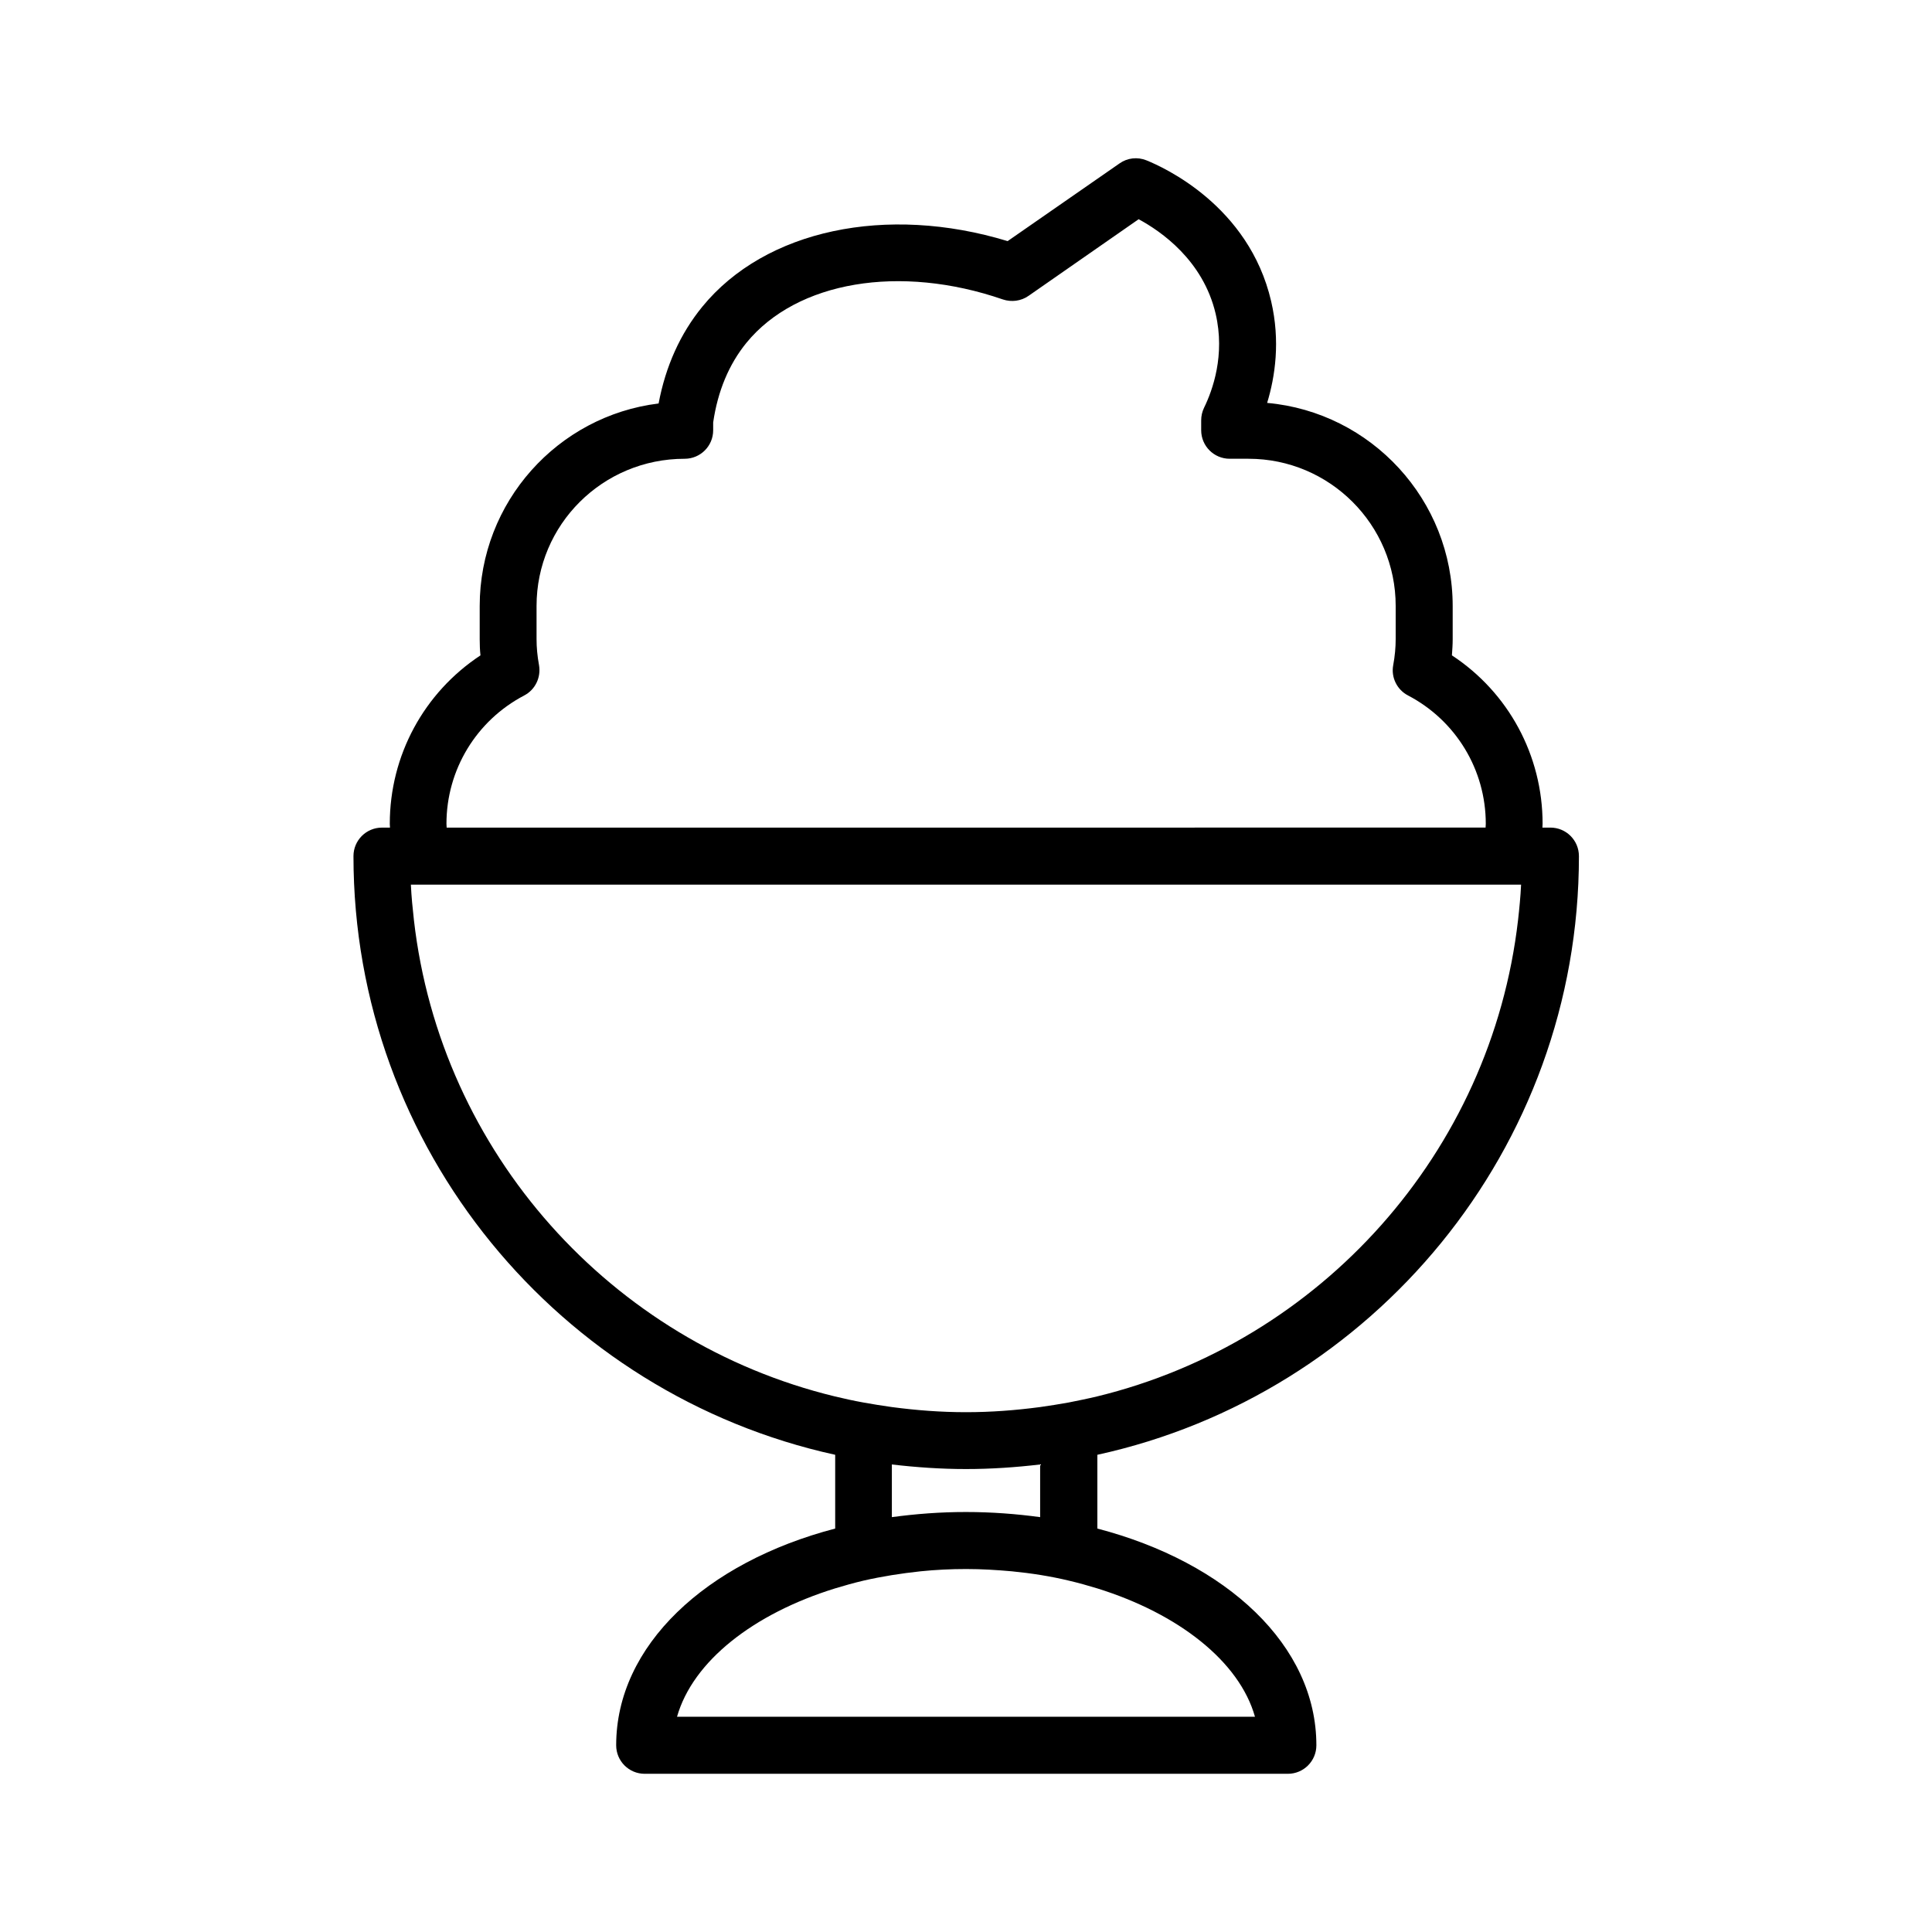
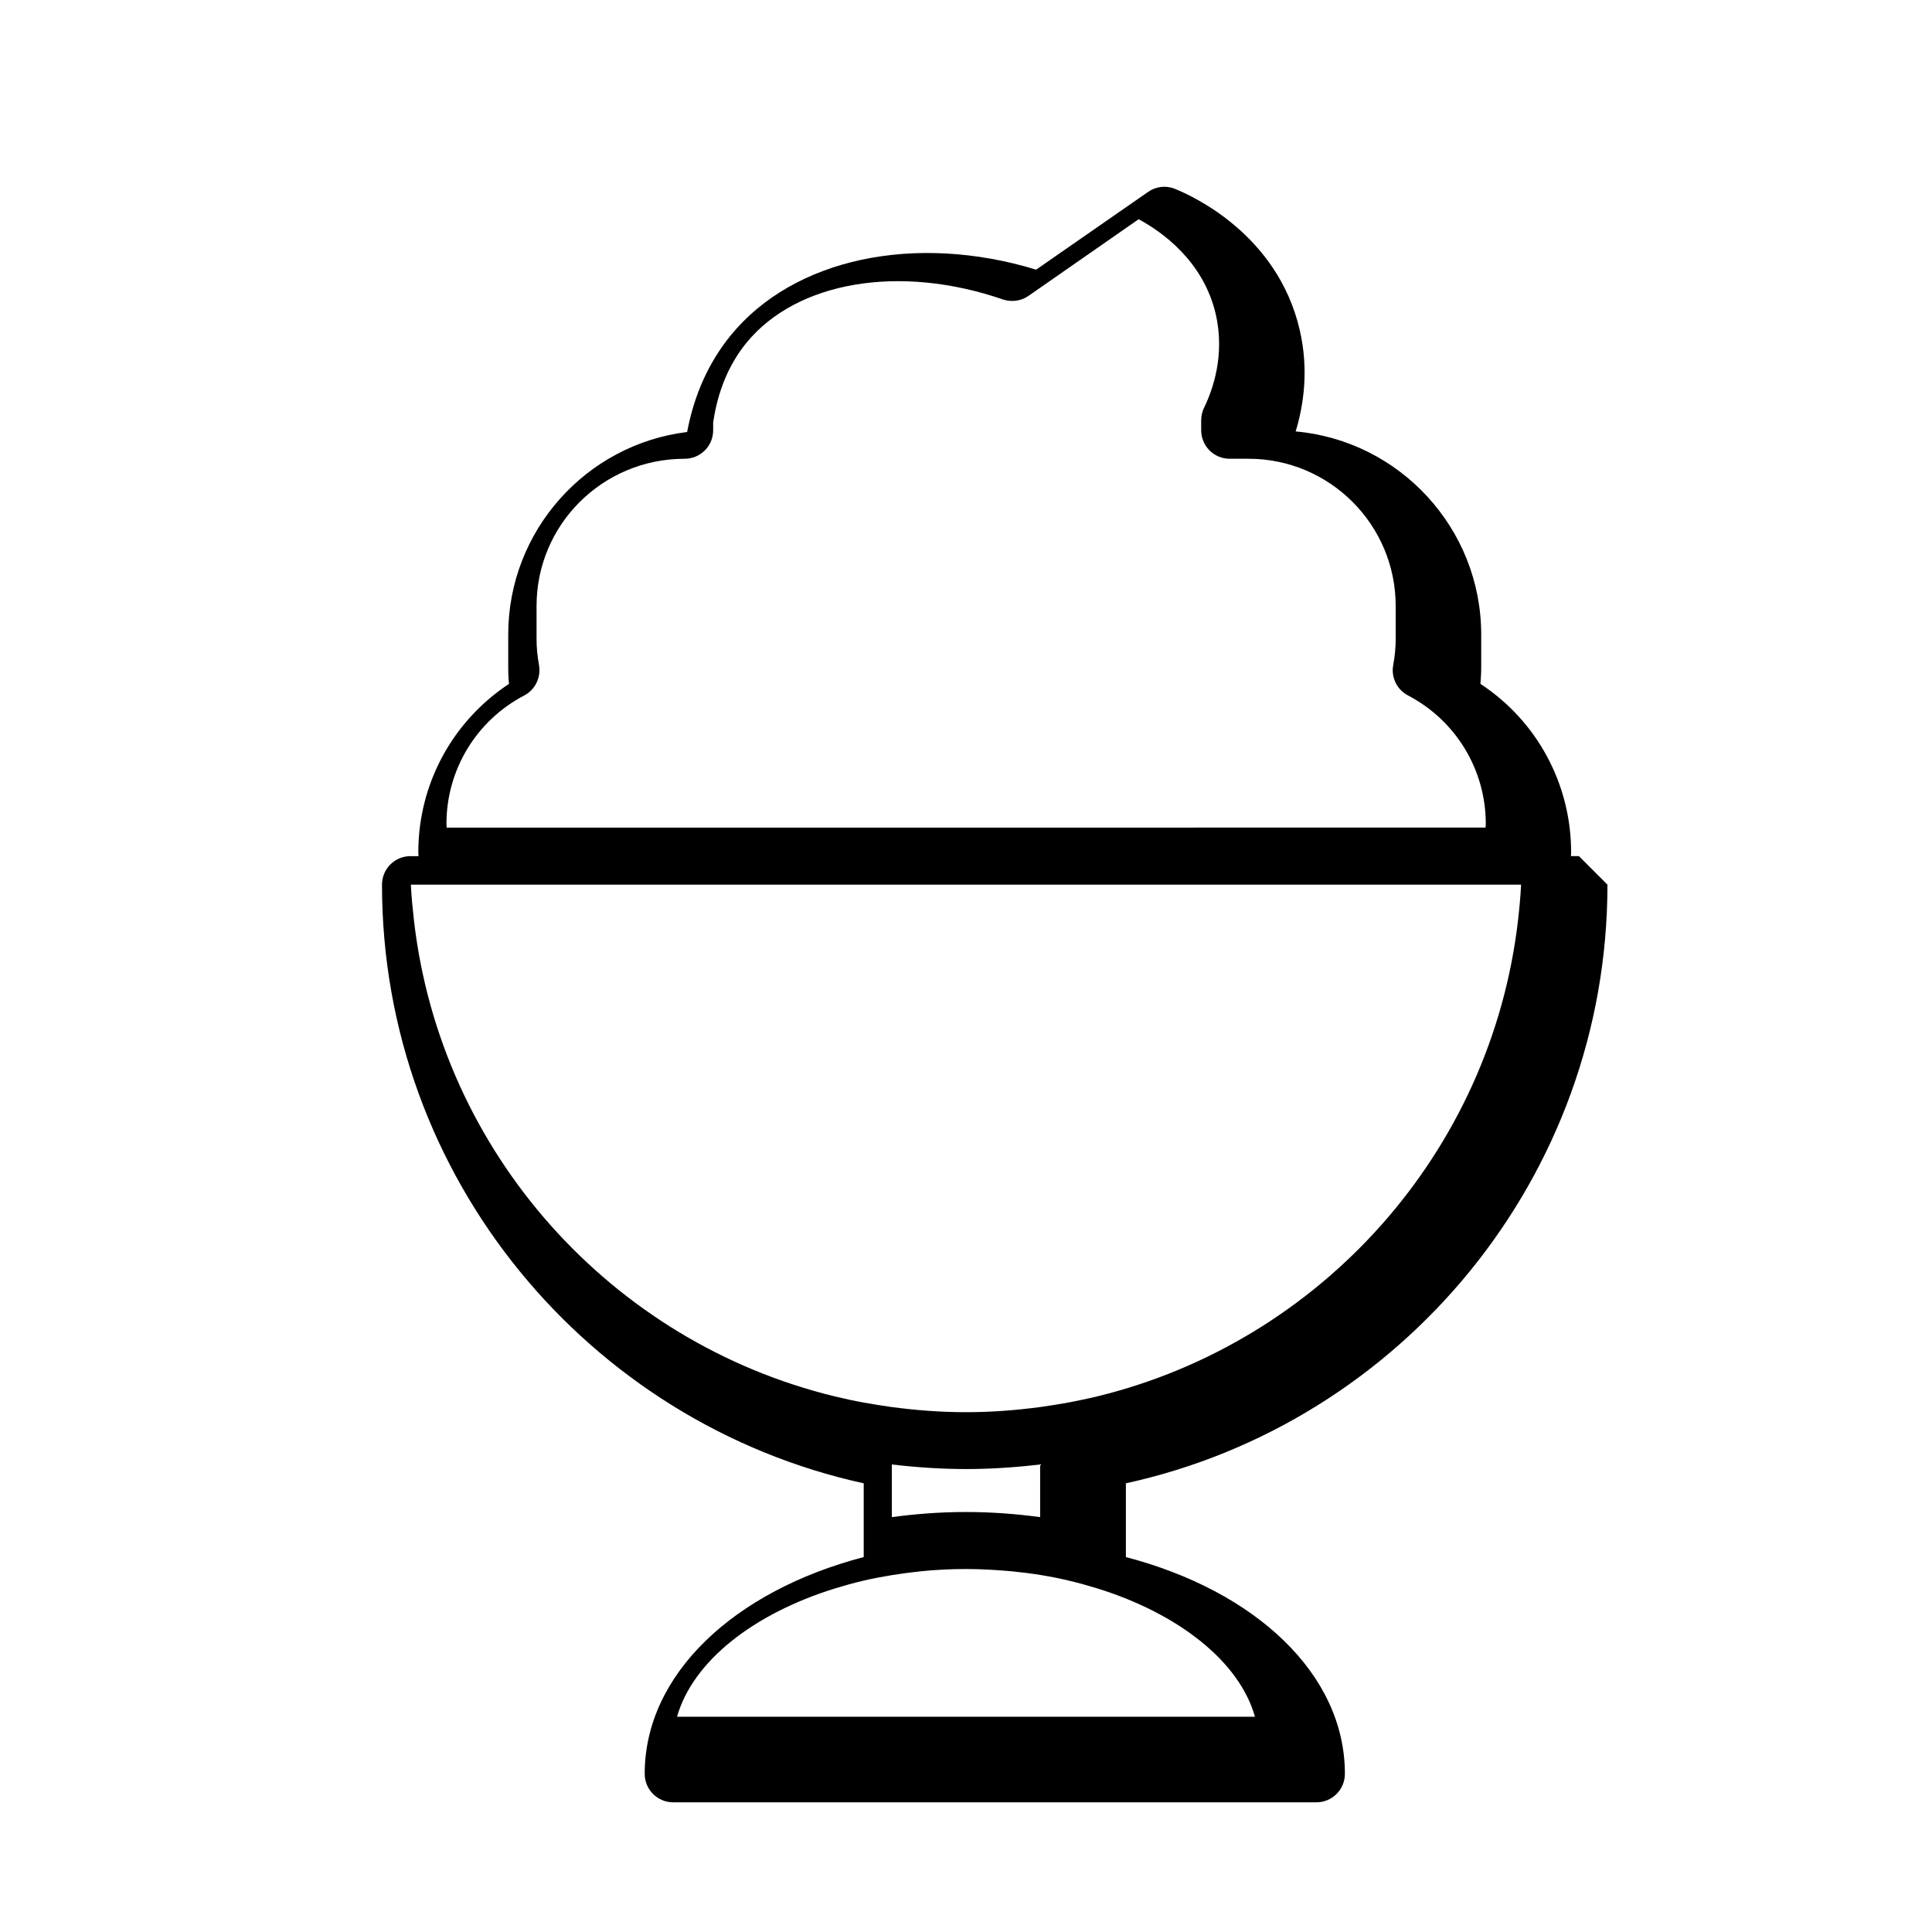
<svg xmlns="http://www.w3.org/2000/svg" fill="#000000" width="800px" height="800px" version="1.1" viewBox="144 144 512 512">
-   <path d="m562.43 370.88c0-4.18-3.375-7.559-7.559-7.559h-2.117c0-0.352 0.051-0.656 0.051-1.008 0-18.137-9.07-34.812-24.031-44.637 0.102-1.461 0.203-2.871 0.203-4.281v-8.766c0-28.164-21.613-51.387-49.172-53.855 2.117-6.953 3.527-16.375 1.059-26.953-5.894-25.34-28.566-35.52-33.051-37.332-2.367-0.957-5.039-0.656-7.106 0.805l-29.676 20.605c-32.094-9.773-64.234-3.023-80.91 17.383-5.844 7.152-9.723 15.77-11.586 25.645-26.703 3.273-47.41 26.098-47.41 53.707v8.766c0 1.41 0.051 2.871 0.203 4.281-14.965 9.875-24.031 26.5-24.031 44.637 0 0.352 0.051 0.656 0.051 1.008h-2.117c-4.18 0-7.559 3.375-7.559 7.559 0 77.637 54.766 142.68 127.66 158.65v19.547c-34.309 8.969-58.039 31.035-58.039 57.434 0 4.18 3.375 7.559 7.559 7.559h170.44c4.18 0 7.559-3.375 7.559-7.559 0-26.449-23.73-48.465-58.039-57.434v-19.547c72.855-15.922 127.62-81.016 127.62-158.65zm-279.51-42.574c2.922-1.512 4.484-4.785 3.93-8.012-0.453-2.469-0.656-4.734-0.656-6.953v-8.766c0-21.512 17.48-38.996 39.246-38.996 4.18 0 7.559-3.375 7.559-7.559v-2.066c1.211-8.312 4.18-15.418 8.816-21.109 13.352-16.324 40.656-20.906 67.965-11.488 2.266 0.754 4.785 0.453 6.801-0.957l29.172-20.305c5.894 3.176 17.078 10.883 20.402 25.039 2.57 10.984-0.805 20.305-3.074 24.938-0.504 1.059-0.754 2.168-0.754 3.324v2.621c0 4.18 3.375 7.559 7.559 7.559h4.988c21.512 0 38.996 17.48 38.996 38.996v8.766c0 2.215-0.203 4.484-0.656 6.953-0.605 3.223 1.008 6.5 3.93 8.012 12.695 6.648 20.605 19.699 20.605 34.008 0 0.352-0.051 0.656-0.051 1.008l-275.33 0.004c0-0.352-0.051-0.656-0.051-1.008 0-14.309 7.91-27.355 20.605-34.008zm193.66 270.65h-153.16c4.18-14.711 20.254-27.305 41.867-34.008 2.469-0.754 4.988-1.461 7.559-2.066 4.836-1.109 9.926-1.914 15.113-2.469 3.93-0.402 7.961-0.605 12.09-0.605 4.133 0 8.113 0.25 12.09 0.605 5.188 0.504 10.277 1.309 15.113 2.469 2.57 0.605 5.09 1.309 7.559 2.066 21.516 6.699 37.637 19.348 41.77 34.008zm-96.227-52.898v-13.957c6.449 0.754 13 1.211 19.648 1.211s13.199-0.453 19.648-1.211v13.957c-6.297-0.855-12.848-1.359-19.648-1.359-6.805-0.004-13.301 0.5-19.648 1.359zm46.852-30.383c-2.519 0.453-5.039 0.855-7.559 1.211-6.449 0.855-12.949 1.359-19.648 1.359-6.699 0-13.199-0.504-19.648-1.359-2.519-0.352-5.039-0.754-7.559-1.211-2.519-0.453-5.039-1.008-7.559-1.613-59.199-14.359-104.49-64.539-111.54-126.25-0.352-3.125-0.656-6.195-0.805-9.371h294.22c-0.152 3.176-0.453 6.246-0.805 9.371-7.106 61.668-52.395 111.85-111.54 126.25-2.516 0.605-5.035 1.109-7.555 1.613z" />
+   <path d="m562.43 370.88h-2.117c0-0.352 0.051-0.656 0.051-1.008 0-18.137-9.07-34.812-24.031-44.637 0.102-1.461 0.203-2.871 0.203-4.281v-8.766c0-28.164-21.613-51.387-49.172-53.855 2.117-6.953 3.527-16.375 1.059-26.953-5.894-25.34-28.566-35.52-33.051-37.332-2.367-0.957-5.039-0.656-7.106 0.805l-29.676 20.605c-32.094-9.773-64.234-3.023-80.91 17.383-5.844 7.152-9.723 15.77-11.586 25.645-26.703 3.273-47.41 26.098-47.41 53.707v8.766c0 1.41 0.051 2.871 0.203 4.281-14.965 9.875-24.031 26.5-24.031 44.637 0 0.352 0.051 0.656 0.051 1.008h-2.117c-4.18 0-7.559 3.375-7.559 7.559 0 77.637 54.766 142.68 127.66 158.65v19.547c-34.309 8.969-58.039 31.035-58.039 57.434 0 4.18 3.375 7.559 7.559 7.559h170.44c4.18 0 7.559-3.375 7.559-7.559 0-26.449-23.73-48.465-58.039-57.434v-19.547c72.855-15.922 127.62-81.016 127.62-158.65zm-279.51-42.574c2.922-1.512 4.484-4.785 3.93-8.012-0.453-2.469-0.656-4.734-0.656-6.953v-8.766c0-21.512 17.48-38.996 39.246-38.996 4.18 0 7.559-3.375 7.559-7.559v-2.066c1.211-8.312 4.18-15.418 8.816-21.109 13.352-16.324 40.656-20.906 67.965-11.488 2.266 0.754 4.785 0.453 6.801-0.957l29.172-20.305c5.894 3.176 17.078 10.883 20.402 25.039 2.57 10.984-0.805 20.305-3.074 24.938-0.504 1.059-0.754 2.168-0.754 3.324v2.621c0 4.18 3.375 7.559 7.559 7.559h4.988c21.512 0 38.996 17.48 38.996 38.996v8.766c0 2.215-0.203 4.484-0.656 6.953-0.605 3.223 1.008 6.5 3.93 8.012 12.695 6.648 20.605 19.699 20.605 34.008 0 0.352-0.051 0.656-0.051 1.008l-275.33 0.004c0-0.352-0.051-0.656-0.051-1.008 0-14.309 7.91-27.355 20.605-34.008zm193.66 270.65h-153.16c4.18-14.711 20.254-27.305 41.867-34.008 2.469-0.754 4.988-1.461 7.559-2.066 4.836-1.109 9.926-1.914 15.113-2.469 3.93-0.402 7.961-0.605 12.09-0.605 4.133 0 8.113 0.25 12.09 0.605 5.188 0.504 10.277 1.309 15.113 2.469 2.57 0.605 5.09 1.309 7.559 2.066 21.516 6.699 37.637 19.348 41.77 34.008zm-96.227-52.898v-13.957c6.449 0.754 13 1.211 19.648 1.211s13.199-0.453 19.648-1.211v13.957c-6.297-0.855-12.848-1.359-19.648-1.359-6.805-0.004-13.301 0.5-19.648 1.359zm46.852-30.383c-2.519 0.453-5.039 0.855-7.559 1.211-6.449 0.855-12.949 1.359-19.648 1.359-6.699 0-13.199-0.504-19.648-1.359-2.519-0.352-5.039-0.754-7.559-1.211-2.519-0.453-5.039-1.008-7.559-1.613-59.199-14.359-104.49-64.539-111.54-126.25-0.352-3.125-0.656-6.195-0.805-9.371h294.22c-0.152 3.176-0.453 6.246-0.805 9.371-7.106 61.668-52.395 111.85-111.54 126.25-2.516 0.605-5.035 1.109-7.555 1.613z" />
</svg>